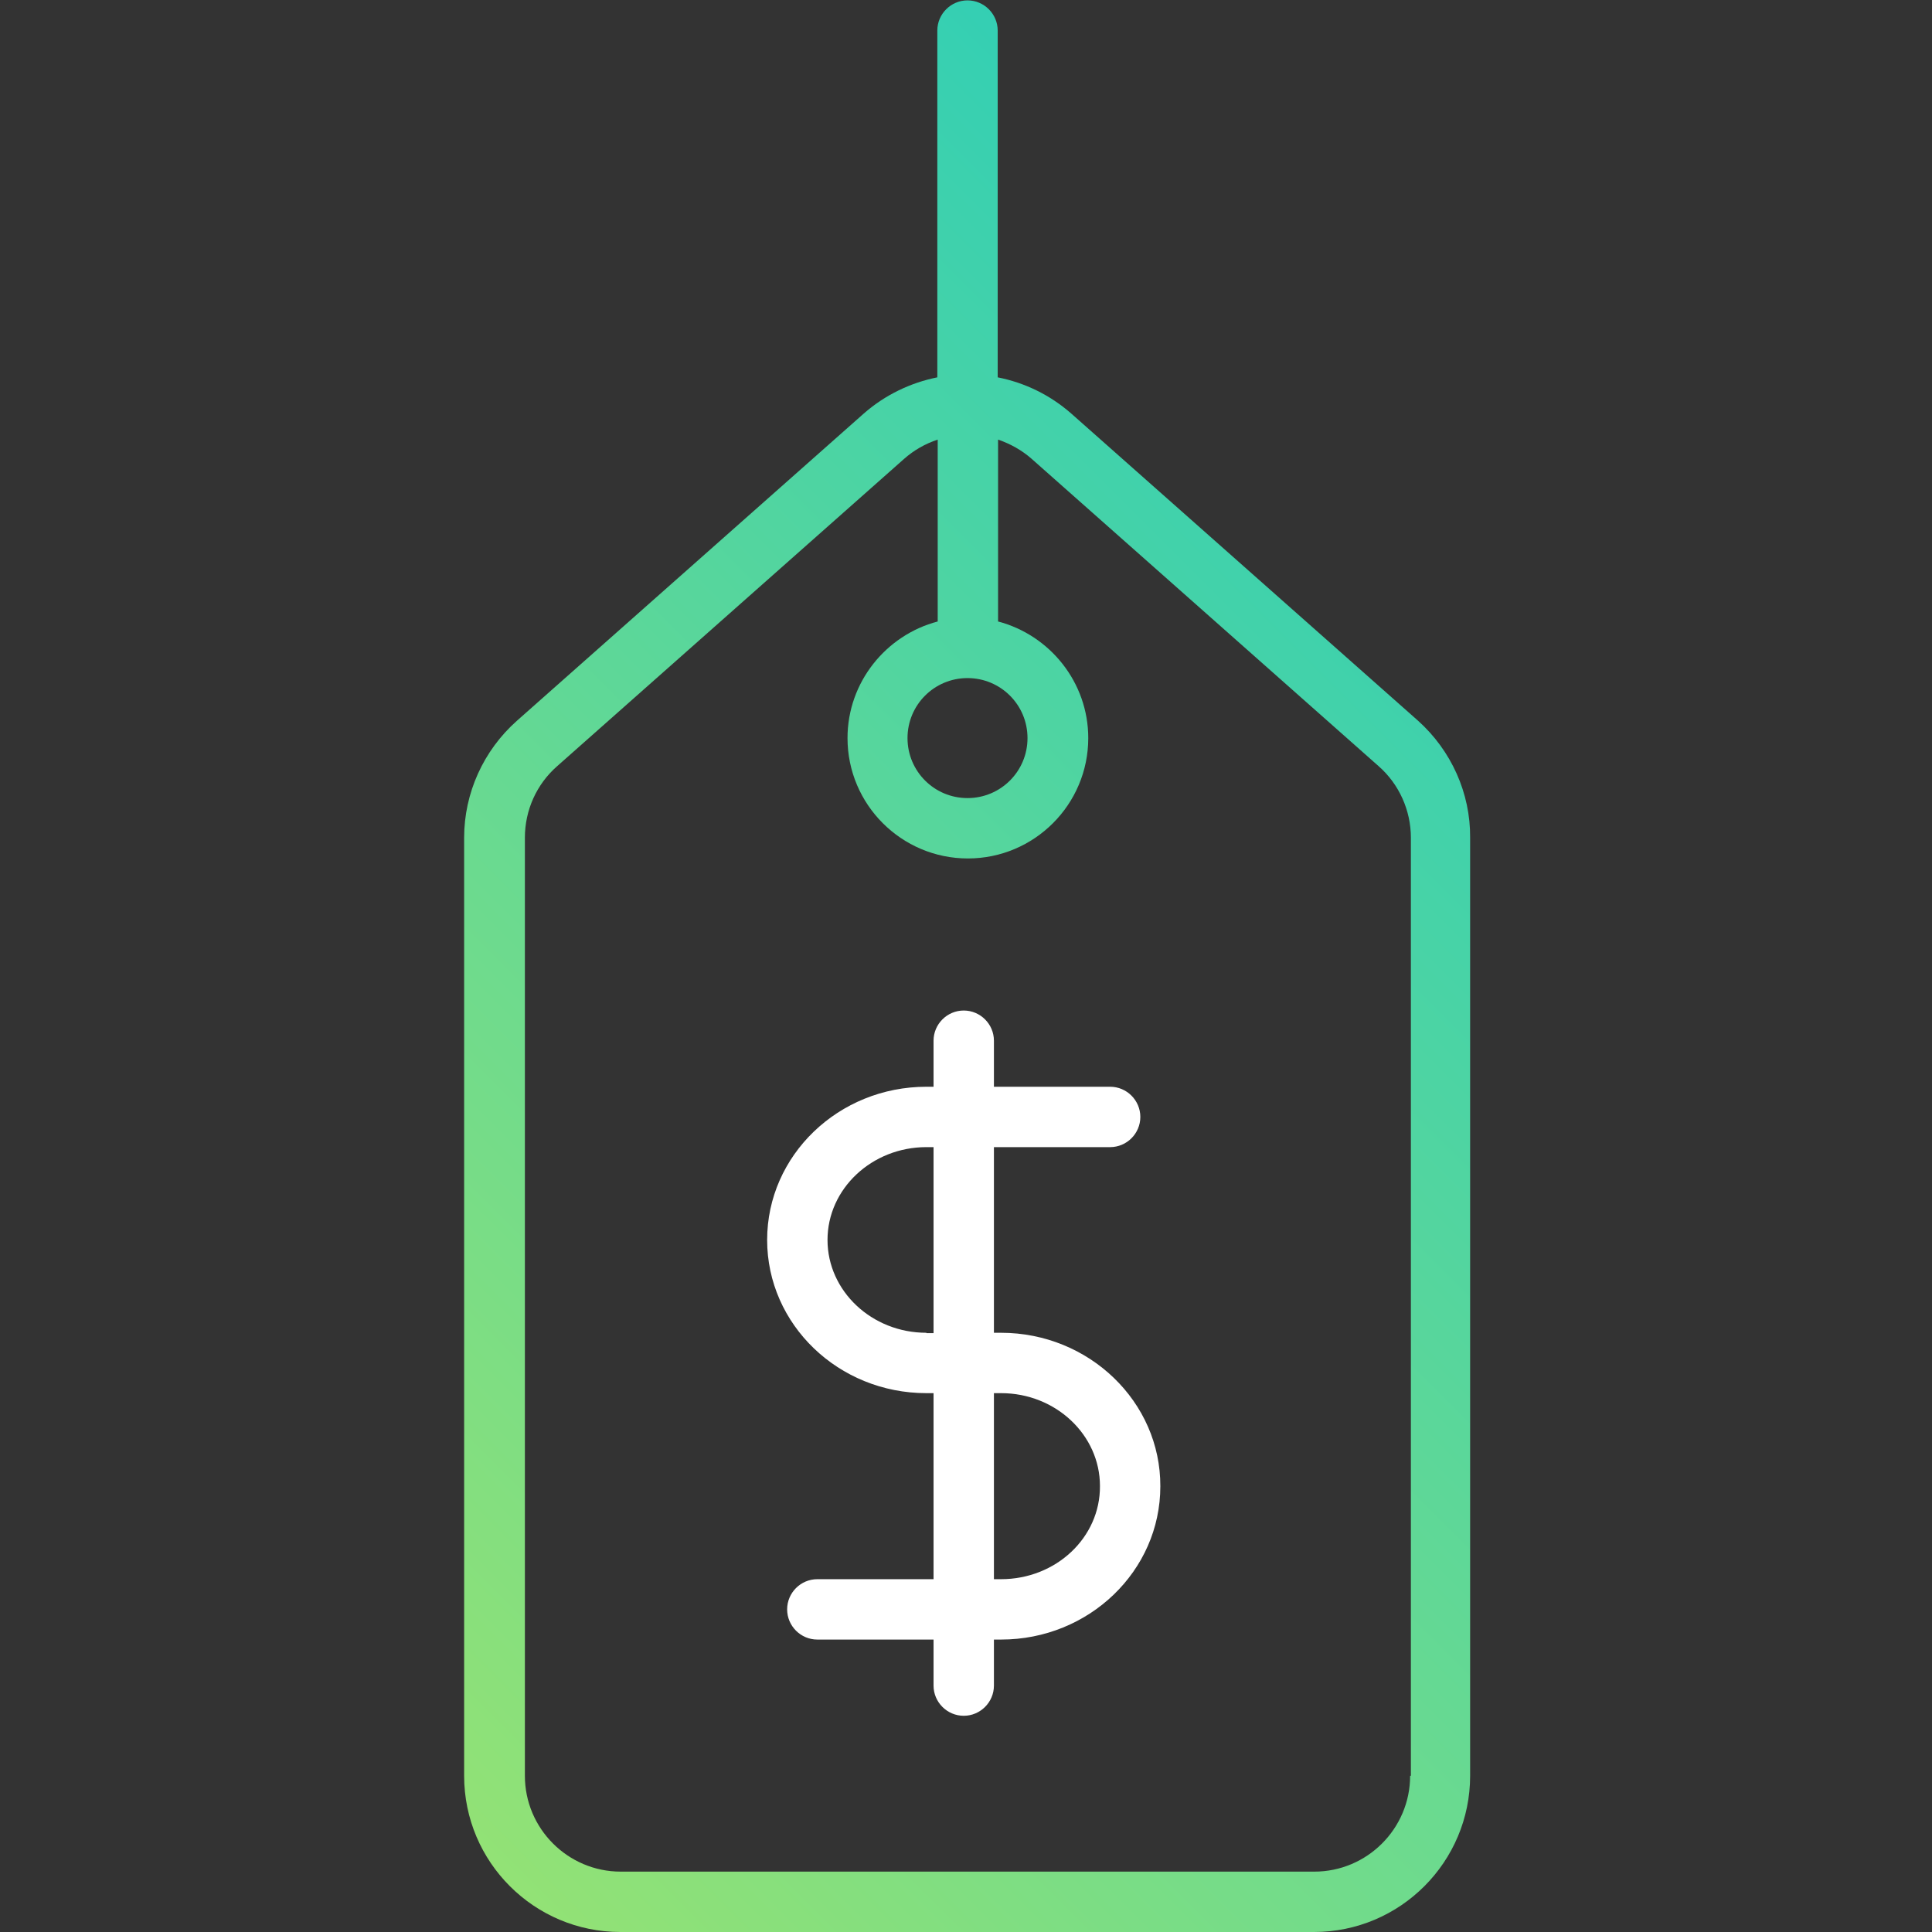
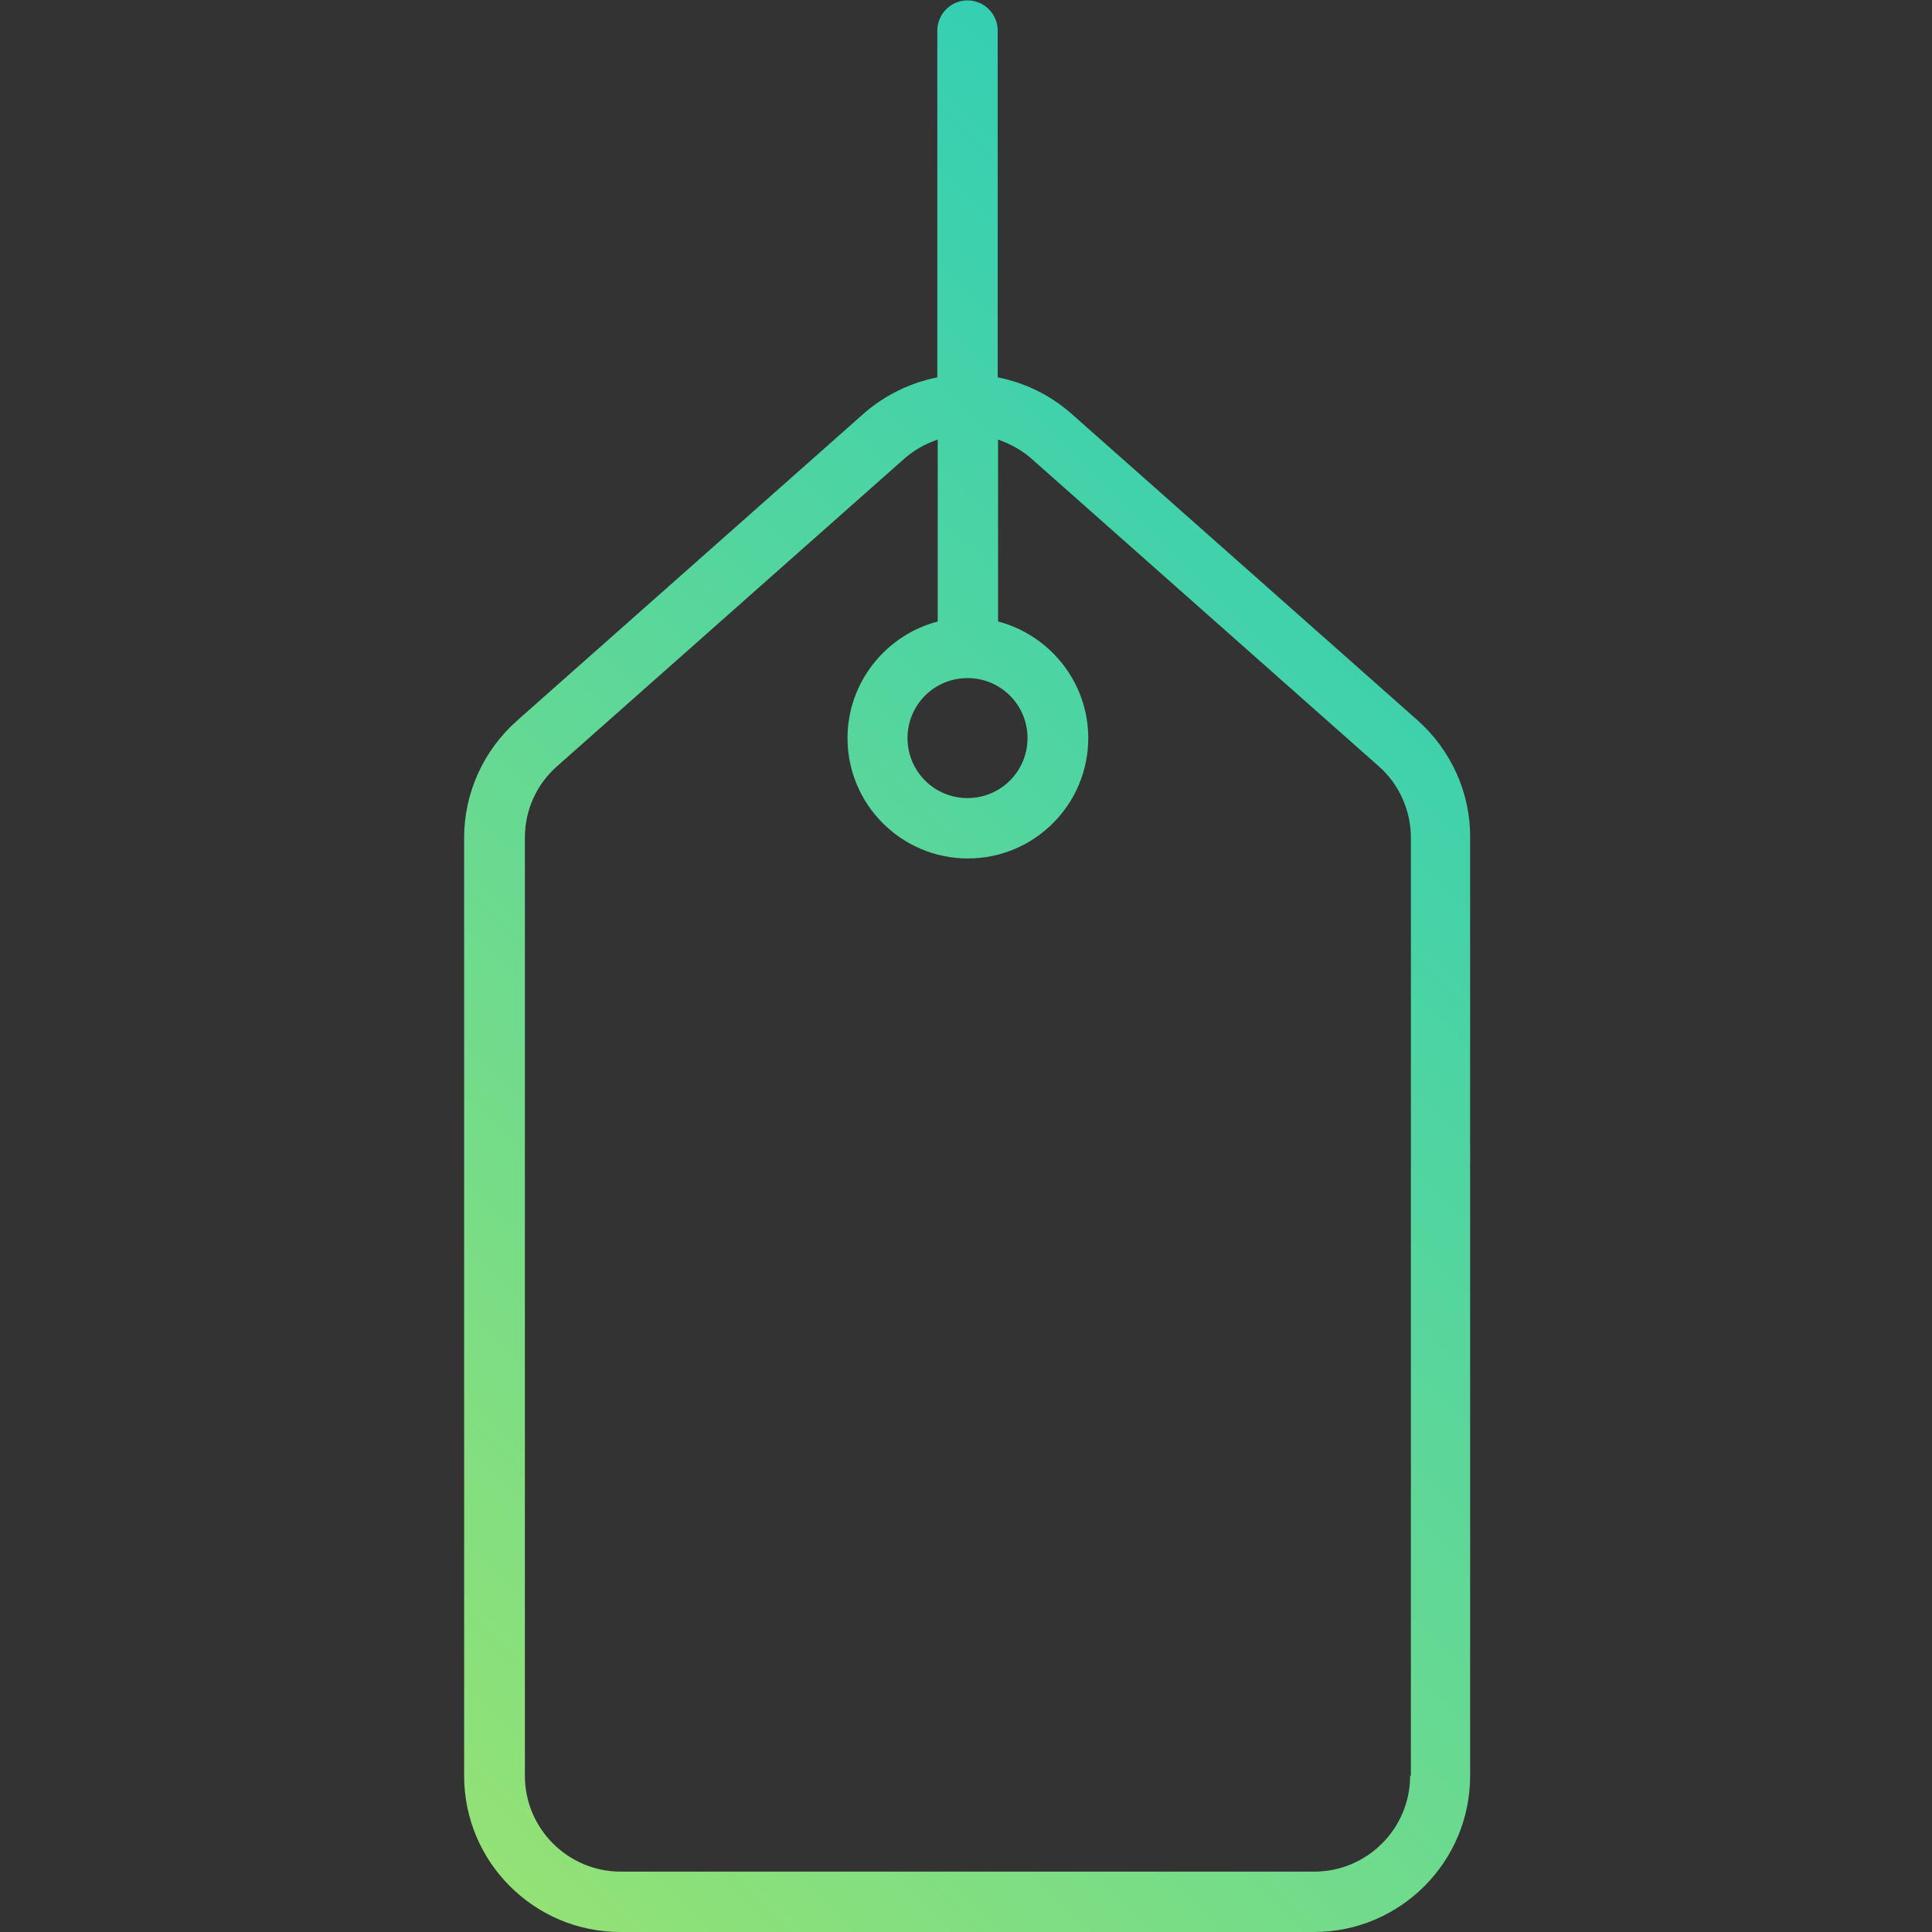
<svg xmlns="http://www.w3.org/2000/svg" version="1.1" id="Layer_1" x="0px" y="0px" viewBox="0 0 512 512" style="enable-background:new 0 0 512 512;" xml:space="preserve">
  <rect x="0" y="0" width="512" height="512" fill="#333333" stroke="none" />
  <style type="text/css">
	.st0{fill-rule:evenodd;clip-rule:evenodd;fill:url(#SVGID_1_);}
	.st1{fill-rule:evenodd;clip-rule:evenodd;fill:#FFFFFF;}
</style>
  <g>
    <linearGradient id="SVGID_1_" gradientUnits="userSpaceOnUse" x1="28.326" y1="537.342" x2="532.543" y2="32.523">
      <stop offset="0" style="stop-color:#A8E667" />
      <stop offset="1" style="stop-color:#10C8CB" />
    </linearGradient>
    <path class="st0" d="M375.8,191l-91.9-81.4c-5.7-5-12.4-8.2-19.5-9.6V8.1c0-4.4-3.6-8-8-8s-8,3.6-8,8V100c-7,1.4-13.8,4.6-19.5,9.6   L137,191c-8.9,7.9-14,19.2-14,31v248.6c0,22.9,18.6,41.4,41.4,41.4h183.8c22.9,0,41.4-18.6,41.4-41.4V222   C389.7,210.2,384.6,198.9,375.8,191z M256.4,179.7c8.8,0,15.9,7.1,15.9,15.9c0,8.8-7.1,15.9-15.9,15.9c-8.8,0-15.9-7.1-15.9-15.9   C240.5,186.8,247.6,179.7,256.4,179.7z M373.7,470.6c0,14-11.4,25.4-25.4,25.4H164.5c-14,0-25.4-11.4-25.4-25.4V222   c0-7.3,3.1-14.2,8.6-19l91.9-81.4c2.6-2.3,5.6-4,8.9-5.1v48.2c-13.7,3.6-23.9,16.1-23.9,30.9c0,17.6,14.3,31.9,31.9,31.9   c17.6,0,31.9-14.3,31.9-31.9c0-14.8-10.2-27.3-23.9-30.9v-48.2c3.2,1.1,6.3,2.8,8.9,5.1l91.9,81.4c5.5,4.8,8.6,11.8,8.6,19V470.6z" />
-     <path class="st1" d="M265.3,353.2h-1.9V304h30.8c4.4,0,8-3.6,8-8c0-4.4-3.6-8-8-8h-30.8v-12.2c0-4.4-3.6-8-8-8c-4.4,0-8,3.6-8,8   V288h-1.9c-23.3,0-42.2,18.2-42.2,40.6c0,22.4,18.9,40.6,42.2,40.6h1.9v49.3h-30.8c-4.4,0-8,3.6-8,8c0,4.4,3.6,8,8,8h30.8v12.2   c0,4.4,3.6,8,8,8h0c0,0,0,0,0,0c4.4,0,8-3.6,8-8v-12.2h1.9c23.3,0,42.2-18.2,42.2-40.6C307.6,371.5,288.6,353.2,265.3,353.2z    M245.5,353.2c-14.5,0-26.2-11.1-26.2-24.6c0-13.6,11.8-24.6,26.2-24.6h1.9v49.3H245.5z M265.3,418.5h-1.9v-49.3h1.9   c14.5,0,26.2,11.1,26.2,24.6C291.6,407.5,279.8,418.5,265.3,418.5z" />
  </g>
</svg>